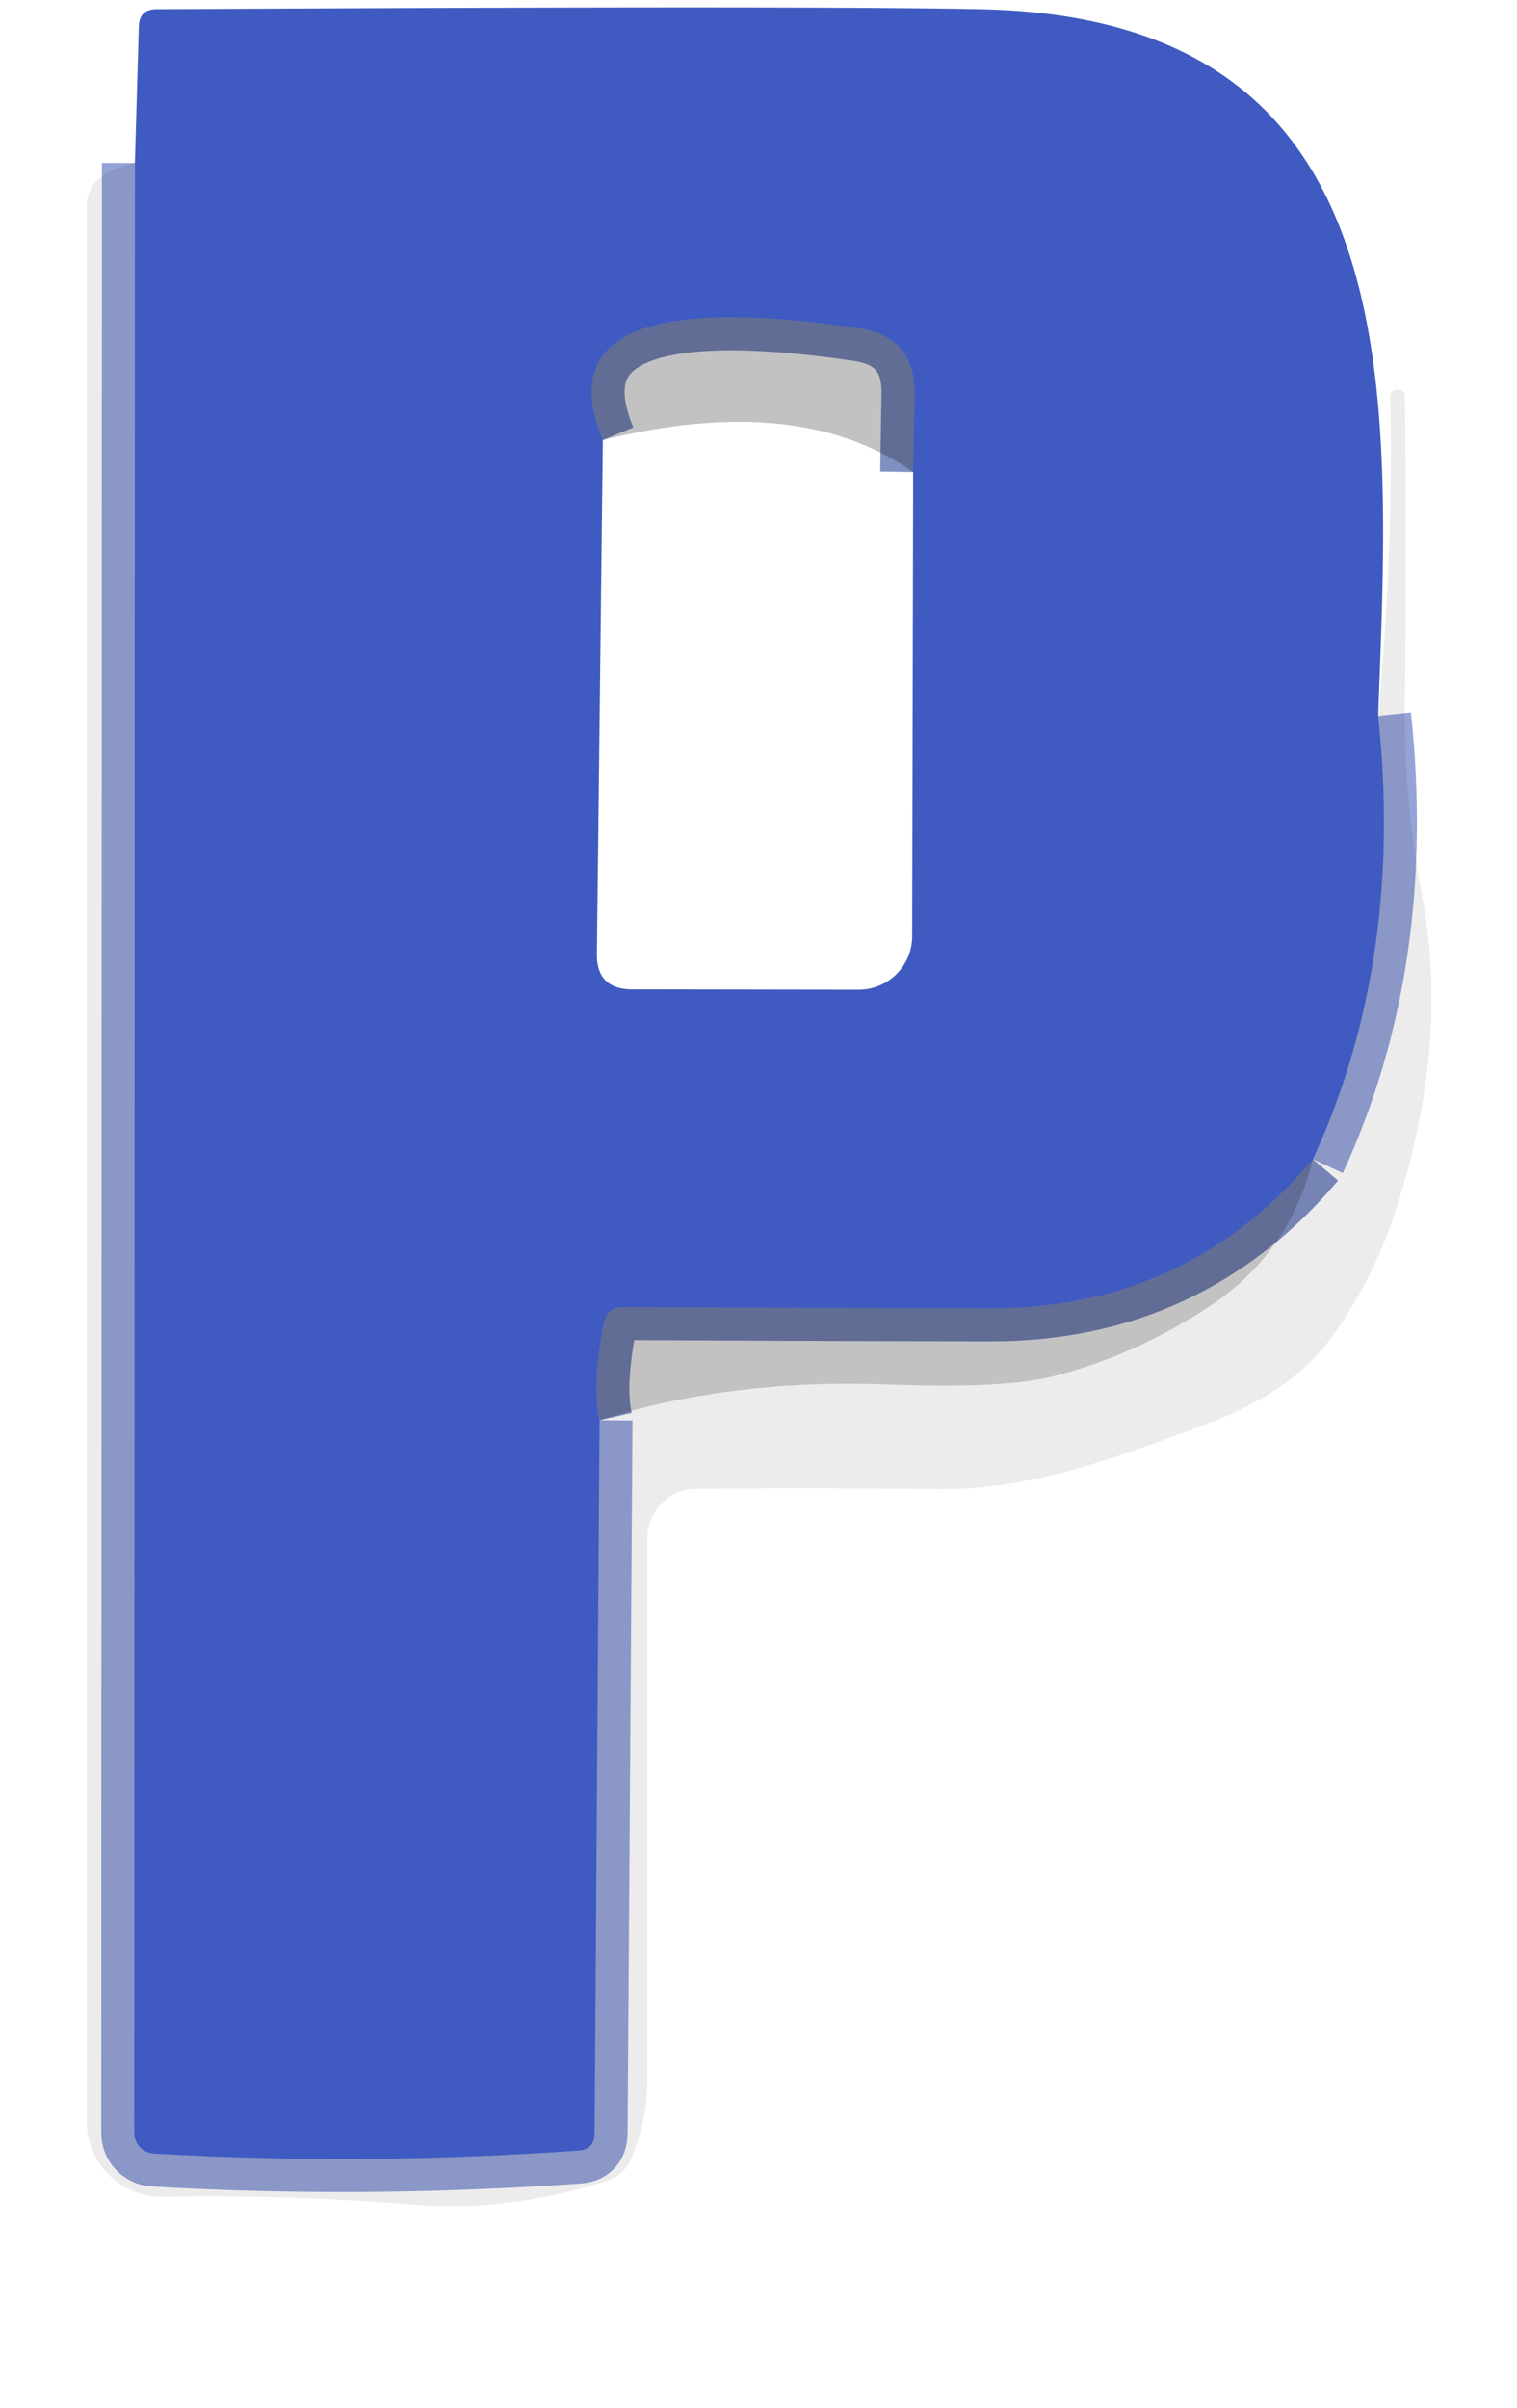
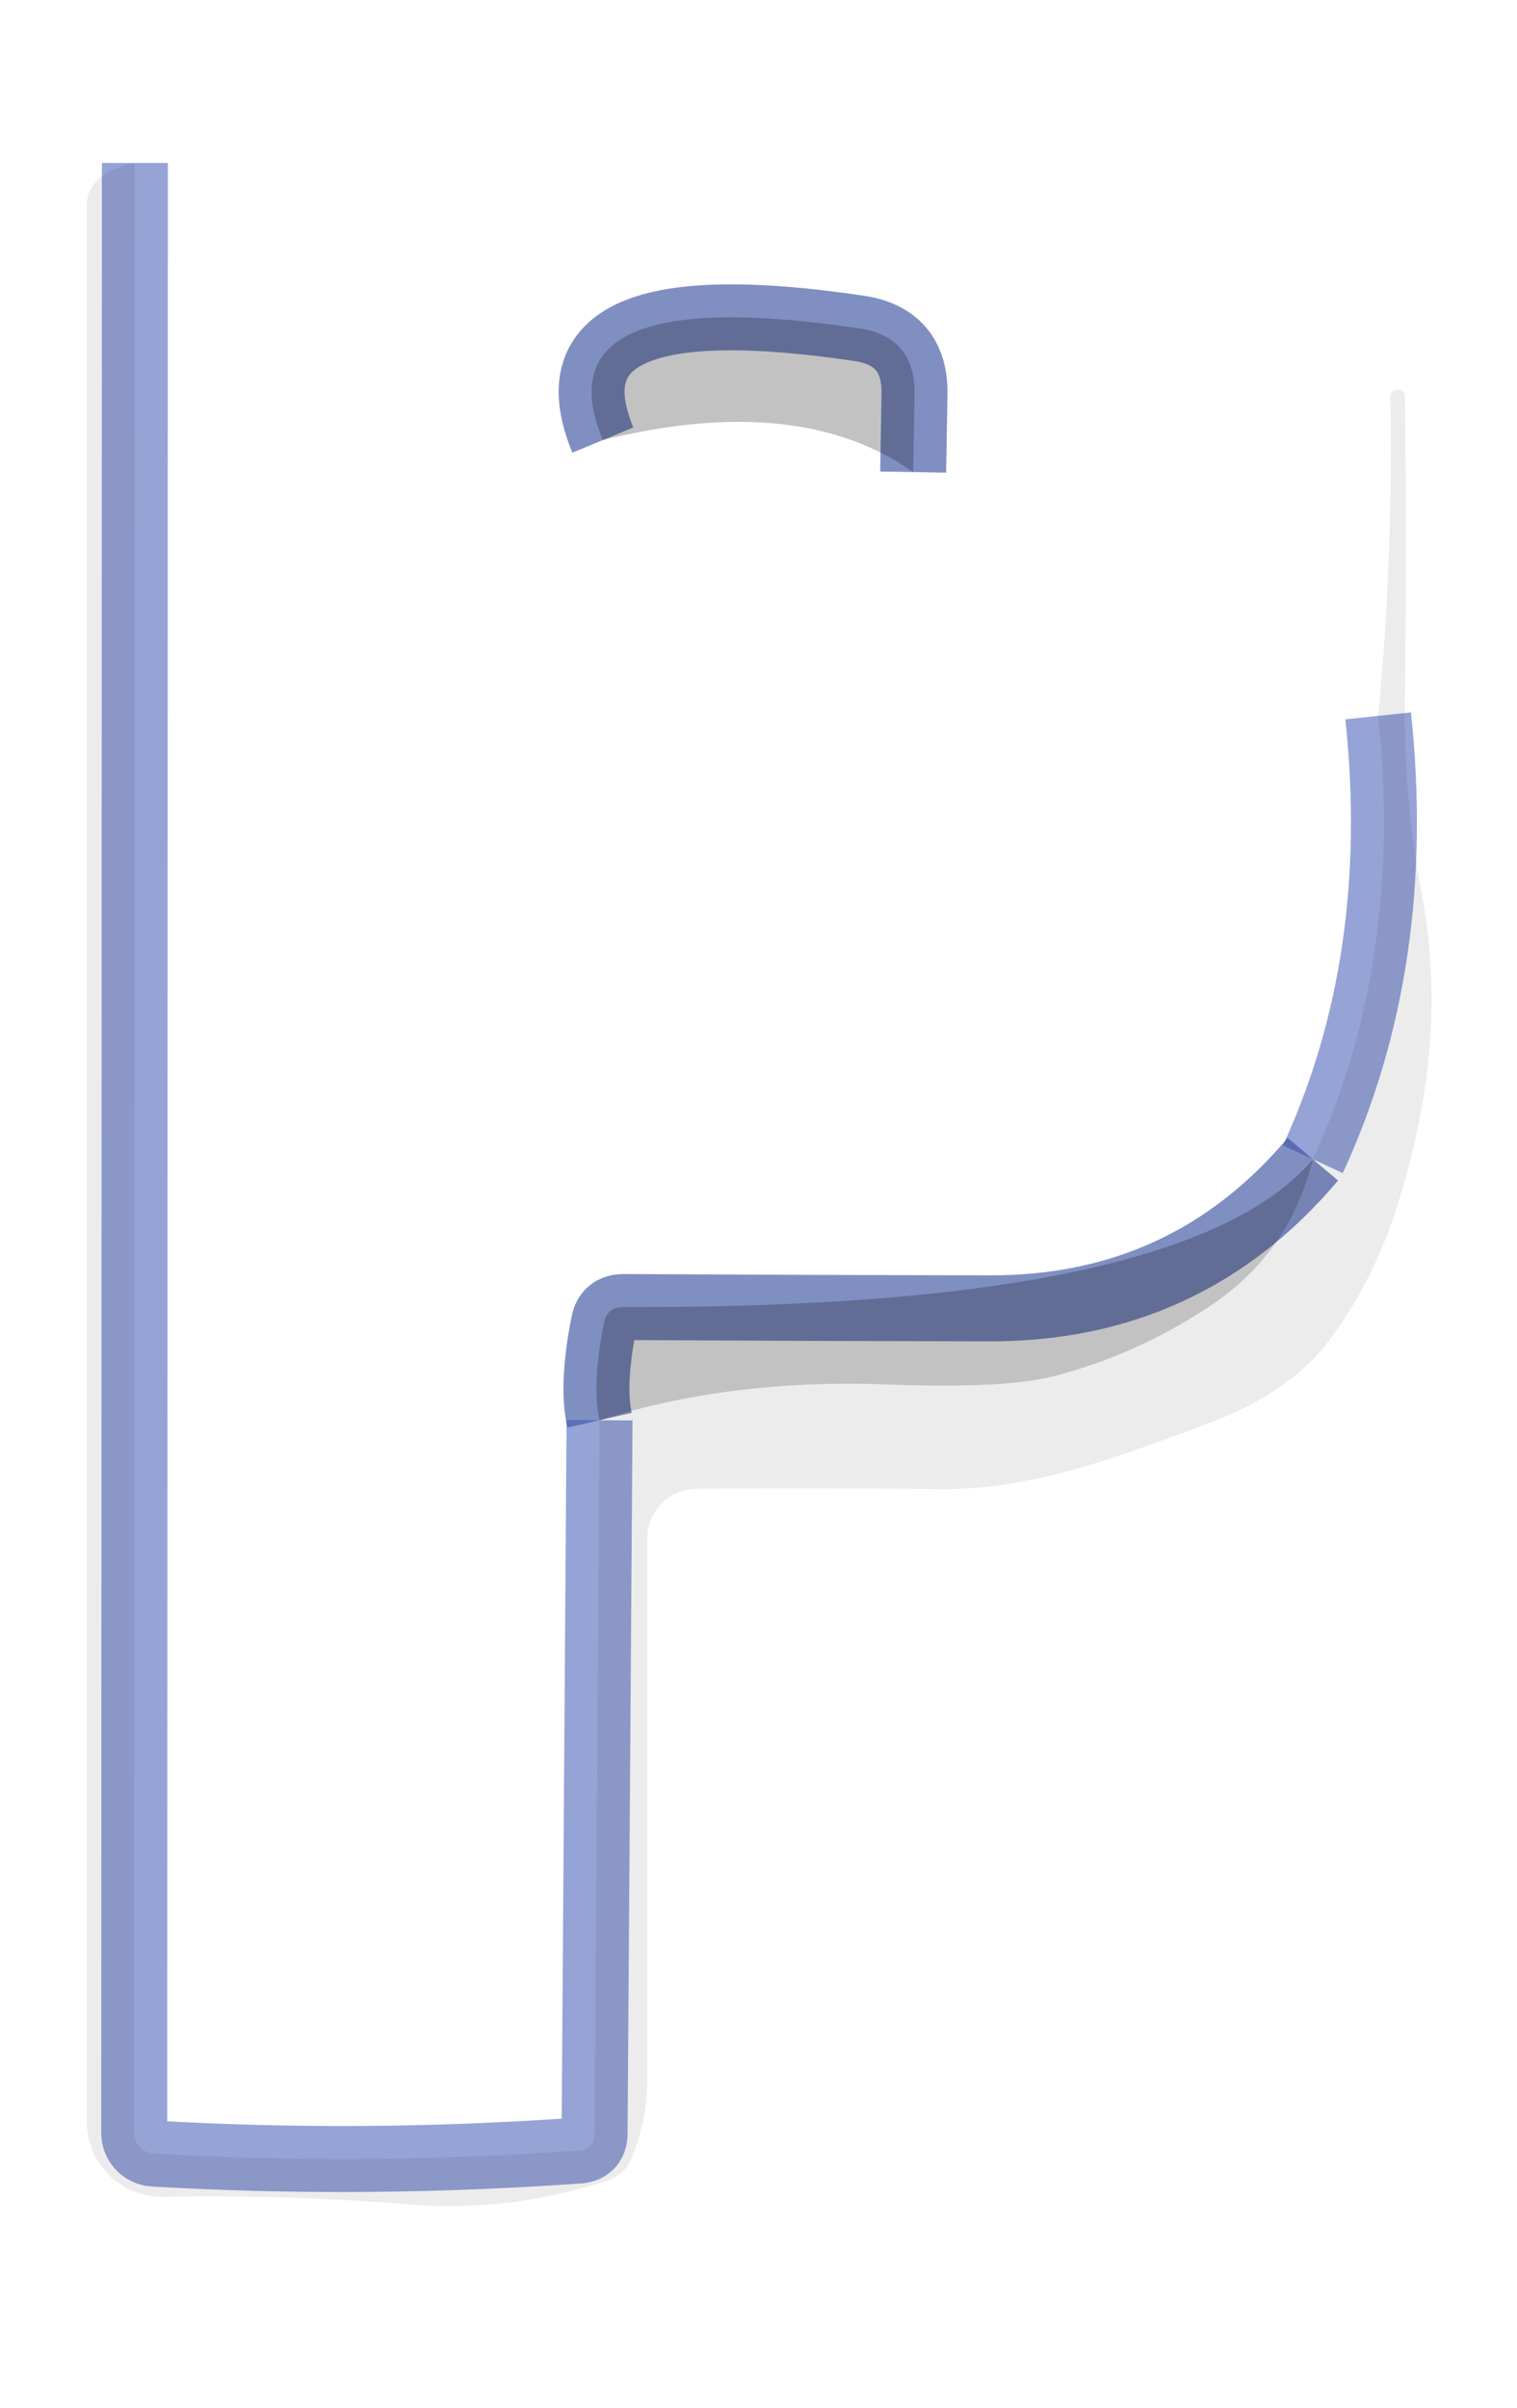
<svg xmlns="http://www.w3.org/2000/svg" version="1.1" viewBox="0.00 0.00 46.00 73.00">
  <g stroke-width="2.00" fill="none" stroke-linecap="butt">
    <path stroke="#3b55b4" stroke-opacity="0.541" vector-effect="non-scaling-stroke" d="   M 41.79 21.70   Q 42.58 29.14 39.81 35.14" />
    <path stroke="#334a9d" stroke-opacity="0.620" vector-effect="non-scaling-stroke" d="   M 39.81 35.14   Q 35.98 39.68 29.99 39.66   Q 24.48 39.65 18.91 39.62   Q 18.40 39.62 18.31 40.12   Q 17.94 42.00 18.18 43.05" />
    <path stroke="#3b55b4" stroke-opacity="0.541" vector-effect="non-scaling-stroke" d="   M 18.18 43.05   L 18.03 64.65   Q 18.03 65.16 17.53 65.19   Q 11.02 65.65 4.66 65.28   A 0.63 0.63 0.0 0 1 4.07 64.65   L 4.09 4.94" />
    <path stroke="#334a9d" stroke-opacity="0.620" vector-effect="non-scaling-stroke" d="   M 27.69 14.31   L 27.73 11.95   Q 27.76 10.20 26.03 9.95   Q 16.28 8.51 18.28 13.34" />
  </g>
-   <path fill="#3f5bc1" d="   M 41.79 21.70   Q 42.58 29.14 39.81 35.14   Q 35.98 39.68 29.99 39.66   Q 24.48 39.65 18.91 39.62   Q 18.40 39.62 18.31 40.12   Q 17.94 42.00 18.18 43.05   L 18.03 64.65   Q 18.03 65.16 17.53 65.19   Q 11.02 65.65 4.66 65.28   A 0.63 0.63 0.0 0 1 4.07 64.65   L 4.09 4.94   L 4.21 0.79   Q 4.23 0.28 4.75 0.28   Q 24.60 0.17 29.74 0.28   C 42.94 0.55 42.14 12.10 41.79 21.70   Z   M 18.28 13.34   L 18.10 28.90   Q 18.08 29.99 19.18 29.99   L 26.04 30.00   A 1.62 1.62 0.0 0 0 27.66 28.39   L 27.69 14.31   L 27.73 11.95   Q 27.76 10.20 26.03 9.95   Q 16.28 8.51 18.28 13.34   Z" />
  <path fill="#060a15" fill-opacity="0.078" d="   M 4.09 4.94   L 4.07 64.65   A 0.63 0.63 0.0 0 0 4.66 65.28   Q 11.02 65.65 17.53 65.19   Q 18.03 65.16 18.03 64.65   L 18.18 43.05   Q 22.16 41.78 26.99 41.97   Q 30.50 42.10 31.98 41.71   Q 34.44 41.07 36.63 39.63   Q 39.11 38.01 39.81 35.14   Q 42.58 29.14 41.79 21.70   Q 42.25 16.87 42.16 12.03   Q 42.16 11.82 42.37 11.81   L 42.38 11.81   Q 42.60 11.81 42.60 12.03   Q 42.66 16.39 42.60 21.34   Q 42.56 24.19 43.12 27.14   Q 43.96 31.57 42.36 36.58   Q 41.62 38.90 40.25 40.70   Q 39.07 42.25 36.50 43.20   C 33.85 44.18 31.29 45.17 28.46 45.14   Q 24.74 45.10 21.11 45.13   A 1.50 1.49 89.8 0 0 19.63 46.63   Q 19.62 54.70 19.63 63.01   Q 19.63 64.30 19.13 65.46   A 1.14 1.12 2.2 0 1 18.43 66.10   Q 15.43 67.06 12.53 66.83   Q 8.73 66.52 4.95 66.59   A 2.28 2.28 0.0 0 1 2.63 64.31   Q 2.63 35.11 2.63 6.25   Q 2.63 5.26 4.09 4.94   Z" />
  <path fill="#020205" fill-opacity="0.239" d="   M 27.69 14.31   Q 24.22 11.87 18.28 13.34   Q 16.28 8.51 26.03 9.95   Q 27.76 10.20 27.73 11.95   L 27.69 14.31   Z" />
-   <path fill="#020205" fill-opacity="0.239" d="   M 39.81 35.14   Q 39.11 38.01 36.63 39.63   Q 34.44 41.07 31.98 41.71   Q 30.50 42.10 26.99 41.97   Q 22.16 41.78 18.18 43.05   Q 17.94 42.00 18.31 40.12   Q 18.40 39.62 18.91 39.62   Q 24.48 39.65 29.99 39.66   Q 35.98 39.68 39.81 35.14   Z" />
+   <path fill="#020205" fill-opacity="0.239" d="   M 39.81 35.14   Q 39.11 38.01 36.63 39.63   Q 34.44 41.07 31.98 41.71   Q 30.50 42.10 26.99 41.97   Q 22.16 41.78 18.18 43.05   Q 17.94 42.00 18.31 40.12   Q 18.40 39.62 18.91 39.62   Q 35.98 39.68 39.81 35.14   Z" />
</svg>